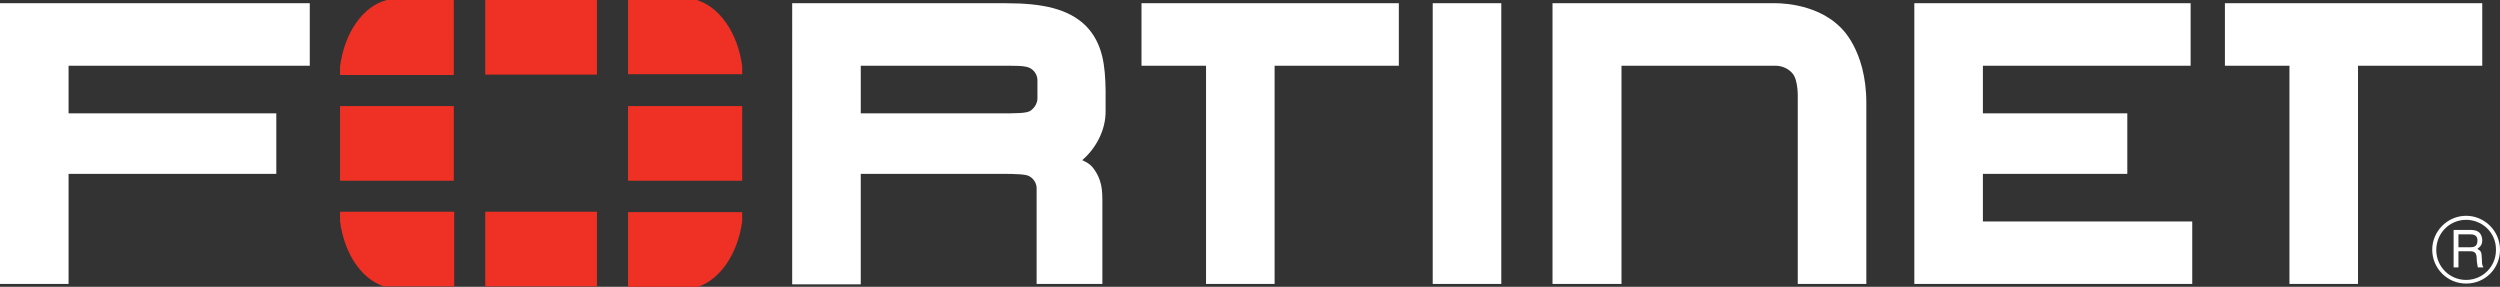
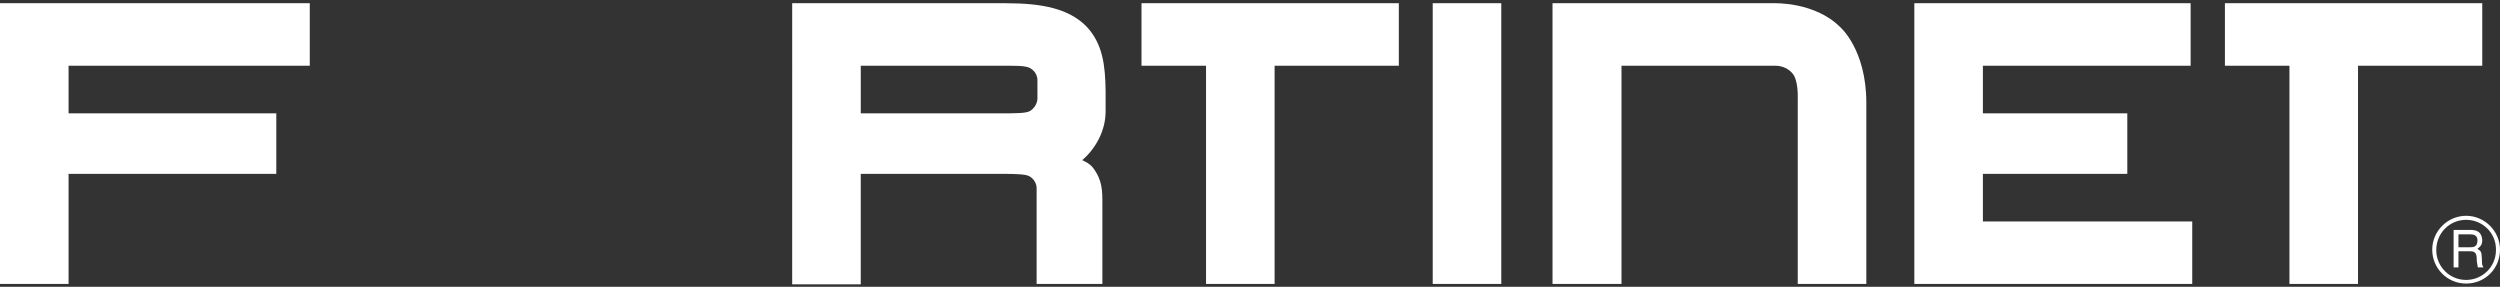
<svg xmlns="http://www.w3.org/2000/svg" version="1.1" id="Layer_1" x="0px" y="0px" viewBox="0 0 619.8 71.1" style="enable-background:new 0 0 619.8 71.1;" xml:space="preserve">
  <rect x="0" y="0" width="619.8" height="71.1" fill="#333333" stroke="none" />
  <style type="text/css">
	.st0{fill:#FFFFFF;}
	.st1{fill:#EE3124;}
</style>
  <path class="st0" d="M0,70.4V0.8h76.8v15.5H17v11.8h51.5v15H17v27.3C17,70.4,0,70.4,0,70.4z M257,70.4V46.7c0-2.1-1.8-3-1.8-3  c-0.8-0.5-3.2-0.6-6.8-0.6h0.8h-35.8v27.4h-17V0.8h53c9.2,0,15.5,1.4,19.8,5.6c4.3,4.4,4.8,10.1,4.9,16v5c0.1,5-2.6,9.6-5.8,12.3  l0.6,0.3c1.3,0.6,2,1.5,2,1.5c2.4,3.1,2.4,5.7,2.4,9v19.9H257z M247.8,28.1c4.2,0,6.6,0,7.6-0.6c0,0,1.7-1,1.8-3v-4.6  c0-2.1-1.8-3-1.8-3c-1.3-0.7-3.6-0.6-8.9-0.6h-33.1v11.8h35.1H247.8L247.8,28.1z M299,70.4V16.3h-16V0.8h63.8v15.5H316v54.1  C316,70.4,299,70.4,299,70.4z M303.4,11.9V9.6C303.4,9.6,303.4,11.9,303.4,11.9z M567.6,70.4V16.3h-16V0.8h63.8v15.5h-30.8v54.1  C584.6,70.4,567.6,70.4,567.6,70.4z M571.9,11.9V9.6C571.9,9.6,571.9,11.9,571.9,11.9z M355.2,70.4V0.8h17v69.6H355.2z M474.6,70.4  V0.8h68.5v15.5h-51.5v11.8h35.8v15h-35.8v11.8h51.9v15.5C543.5,70.4,474.6,70.4,474.6,70.4z M402,70.4h-17.1V0.8h54.9  c0,0,10.1-0.4,16.4,5.9c0,0,6.5,5.5,6.5,18.8v44.9h-17v-46c0,0,0.2-4.7-1.4-6.3c0,0-1.4-1.8-4.1-1.8H402V70.4z M611.4,70.3  c-4.7,0-8.4-3.8-8.4-8.4s3.8-8.4,8.4-8.4c4.6,0,8.4,3.8,8.4,8.4C619.8,66.6,616.1,70.3,611.4,70.3z M611.4,54.5  c-4.1,0-7.4,3.3-7.4,7.5c0,4.1,3.3,7.4,7.4,7.4c4.1,0,7.4-3.3,7.4-7.4C618.9,57.8,615.5,54.5,611.4,54.5z M608.3,57h4.1  c1.4,0,2.8,0.3,3,2.4c0,1.2-0.3,1.6-1.2,2.3c1,0.6,1,0.8,1.1,2.4c0.1,1.2-0.1,1.4,0.4,2.2h-1.4l-0.2-1.2c-0.2-1.1,0.3-2.8-1.6-2.8  h-3v4h-1.2L608.3,57L608.3,57z M609.5,58.1v3.2h3c0.8,0,1.6-0.2,1.7-1.4c0.2-1.6-1-1.8-1.7-1.8H609.5z" />
-   <path class="st1" d="M84.3,26.3h28.2v18.5H84.3V26.3z M120.3,0H148v18.5h-27.7V0z M120.3,52.5H148V71h-27.7V52.5z M155.7,26.3H184  v18.5h-28.3V26.3z M95.9,0C90,1.5,85.4,8.1,84.3,16.5v2.1h28.2V0H95.9z M84.3,52.5v2.3c1,8,5.3,14.4,10.9,16.2h17.4V52.5H84.3z   M184,18.5v-2.1c-1.1-8.3-5.7-14.9-11.6-16.5h-16.7v18.5H184V18.5z M173.1,71.1c5.5-1.9,9.8-8.2,10.9-16.2v-2.3h-28.3v18.5H173.1  L173.1,71.1z" />
</svg>